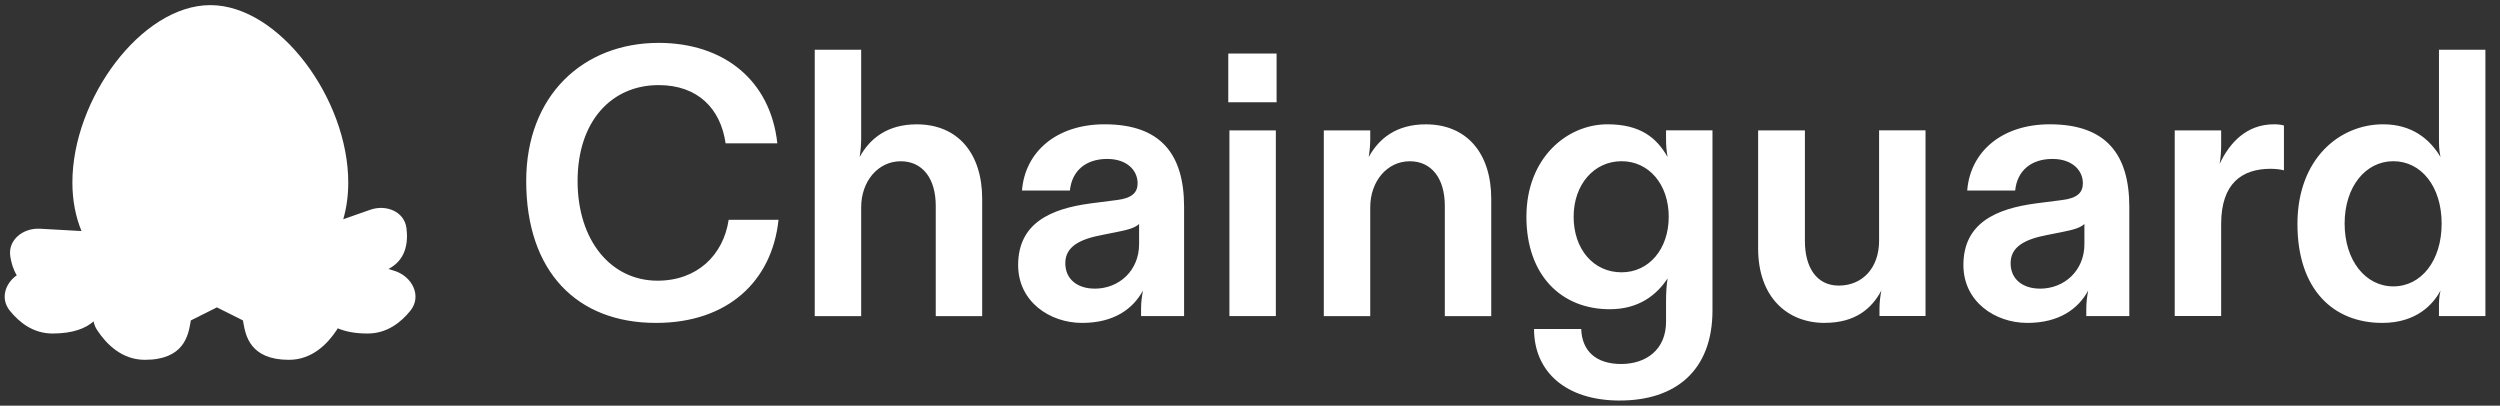
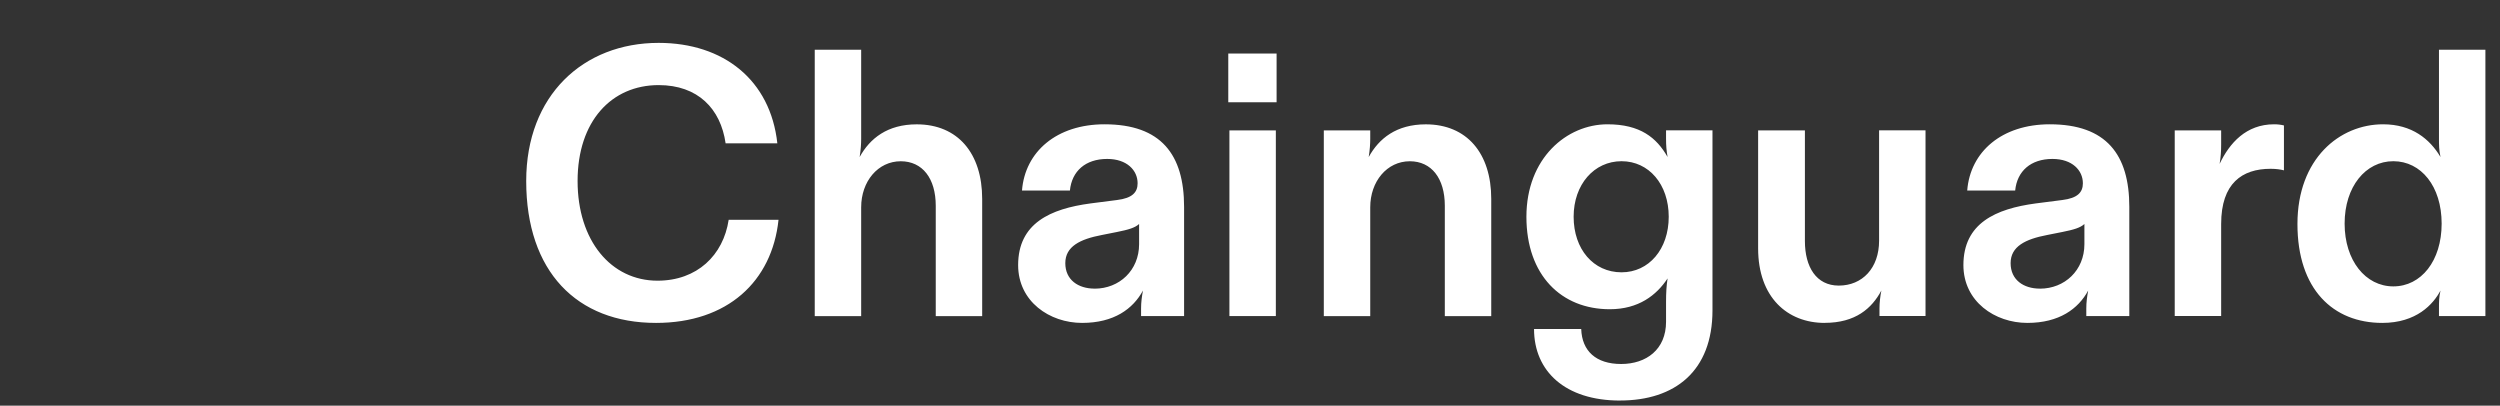
<svg xmlns="http://www.w3.org/2000/svg" id="Layer_1" data-name="Layer 1" viewBox="0 0 570.21 92.52">
  <rect x="0" y="0" width="570.21" height="92.52" fill="#333333" stroke="none" />
  <defs>
    <style> .cls-1 { fill-rule: evenodd; } .cls-1, .cls-2 { fill: #fff; } </style>
  </defs>
-   <path class="cls-1" d="M78.29,50.01c.74-2.55,1.14-5.35,1.14-8.39,0-19.03-15.74-40.45-31.46-40.45s-31.46,21.42-31.46,40.45c0,4.15.75,7.84,2.08,11.08l-9.45-.53c-3.85-.22-7.39,2.53-6.79,6.33.23,1.48.68,2.99,1.47,4.29-2.67,1.88-3.77,5.34-1.6,8.05,2.18,2.72,5.37,5.23,9.76,5.23,4.76,0,7.62-1.23,9.36-2.77.13.67.39,1.34.8,1.97,2.13,3.24,5.67,6.8,10.9,6.8,8.89,0,9.88-5.58,10.38-8.39.04-.22.07-.42.11-.6l5.94-2.97,5.94,2.97c.04.18.07.38.11.6h0c.5,2.8,1.49,8.39,10.38,8.39,5.23,0,8.76-3.56,10.9-6.8.08-.13.16-.26.23-.39,1.68.72,3.89,1.19,6.83,1.19,4.39,0,7.58-2.51,9.76-5.23,2.66-3.33.4-7.8-3.67-9.07l-1.35-.42c3.95-2.05,4.53-5.91,4.11-9.3-.48-3.82-4.65-5.48-8.28-4.2l-6.14,2.15ZM49.48,70.06h-.01,0s0,0,0,0Z" />
  <path class="cls-2" d="M149.61,73.65c-18.05,0-29.59-11.72-29.59-32.37,0-19.53,13.02-31.5,30.2-31.5,14.84,0,25.51,8.5,27.08,22.91h-11.8c-1.13-7.9-6.33-13.28-15.27-13.28-10.76,0-18.49,8.24-18.49,21.87s7.64,22.74,18.23,22.74c9.03,0,15.01-5.81,16.23-13.89h11.37c-1.48,14.06-11.63,23.52-27.94,23.52ZM185.83,72.09V11.34h10.59v20.31c0,1.21-.09,2.52-.35,4.17,2.34-4.25,6.34-7.46,13.02-7.46,9.37,0,14.93,6.6,14.93,17.01v26.73h-10.59v-25.17c0-6.25-3.04-10.15-7.98-10.15-5.21,0-9.03,4.6-9.03,10.5v24.82h-10.59ZM246.8,73.65c-7.38,0-14.58-4.86-14.58-13.19,0-9.55,7.38-12.84,16.49-14.06l6.07-.78c3.47-.43,4.69-1.74,4.69-3.82,0-2.95-2.43-5.55-6.94-5.55-4.95,0-8.07,2.78-8.5,7.2h-10.93c.69-8.85,7.9-15.1,18.83-15.1,12.93,0,18.14,6.94,18.14,18.83v24.91h-9.81v-1.74c0-1.39.17-2.69.43-4.08-2.26,4.17-6.6,7.38-13.89,7.38ZM249.66,65.84c5.64,0,10.15-4.17,10.15-10.15v-4.6c-.95.87-2.43,1.3-5.03,1.82l-3.47.69c-4.95.95-8.33,2.6-8.33,6.42s2.95,5.81,6.68,5.81ZM280.41,72.09V29.74h10.59v42.35h-10.59ZM280.15,23.32v-11.11h11.02v11.11h-11.02ZM301.94,72.09V29.74h10.59v1.91c0,1.21-.09,2.52-.35,4.17,2.34-4.25,6.33-7.46,13.02-7.46,9.37,0,14.93,6.6,14.93,17.01v26.73h-10.59v-25.17c0-6.25-3.04-10.15-7.98-10.15-5.21,0-9.03,4.6-9.03,10.5v24.82h-10.59ZM369.5,91.36c-12.5,0-19.61-6.68-19.61-16.32h10.76c.17,5.03,3.38,7.98,9.11,7.98s10.24-3.3,10.24-9.63v-4.6c0-1.91.09-3.64.35-5.29-2.52,3.82-6.6,7.03-13.19,7.03-11.02,0-19.01-7.72-19.01-21.09s9.2-21.09,18.49-21.09c7.46,0,11.2,3.04,13.71,7.46-.26-1.48-.35-2.6-.35-4.17v-1.91h10.59v41.05c0,13.89-8.59,20.57-21.09,20.57ZM369.85,62.11c6.25,0,10.76-5.29,10.76-12.67s-4.51-12.67-10.76-12.67-10.93,5.29-10.93,12.67,4.51,12.67,10.93,12.67ZM416.19,73.65c-8.5,0-15.19-5.81-15.19-17.01v-26.9h10.67v25.25c0,5.9,2.6,10.15,7.72,10.15,5.38,0,9.2-3.99,9.2-10.24v-25.17h10.59v42.35h-10.5v-1.74c0-1.3.17-2.78.43-4.08-2.17,4.08-5.9,7.38-12.93,7.38ZM462.4,73.65c-7.38,0-14.58-4.86-14.58-13.19,0-9.55,7.38-12.84,16.49-14.06l6.07-.78c3.47-.43,4.69-1.74,4.69-3.82,0-2.95-2.43-5.55-6.94-5.55-4.95,0-8.07,2.78-8.5,7.2h-10.94c.69-8.85,7.9-15.1,18.83-15.1,12.93,0,18.14,6.94,18.14,18.83v24.91h-9.81v-1.74c0-1.39.17-2.69.43-4.08-2.26,4.17-6.6,7.38-13.89,7.38ZM465.27,65.84c5.64,0,10.15-4.17,10.15-10.15v-4.6c-.95.87-2.43,1.3-5.03,1.82l-3.47.69c-4.95.95-8.33,2.6-8.33,6.42s2.95,5.81,6.68,5.81ZM496.02,72.09V29.74h10.59v3.21c0,1.56-.09,2.86-.35,4.43,2.26-4.77,6.07-9.03,12.41-9.03.87,0,1.56.09,2.26.26v10.24c-.69-.17-1.65-.35-3.04-.35-6.51,0-11.28,3.3-11.28,12.58v21h-10.59ZM543.36,73.65c-11.2,0-19.35-7.64-19.35-22.56s9.63-22.74,19.53-22.74c6.6,0,10.67,3.38,13.1,7.46-.35-1.56-.35-2.86-.35-4.17V11.34h10.59v60.75h-10.59v-1.74c0-1.48,0-2.6.35-4.08-1.65,3.12-5.47,7.38-13.28,7.38ZM545.88,65.32c6.34,0,11.02-5.81,11.02-14.32s-4.69-14.23-11.02-14.23-11.11,5.81-11.11,14.23,4.77,14.32,11.11,14.32Z" />
</svg>